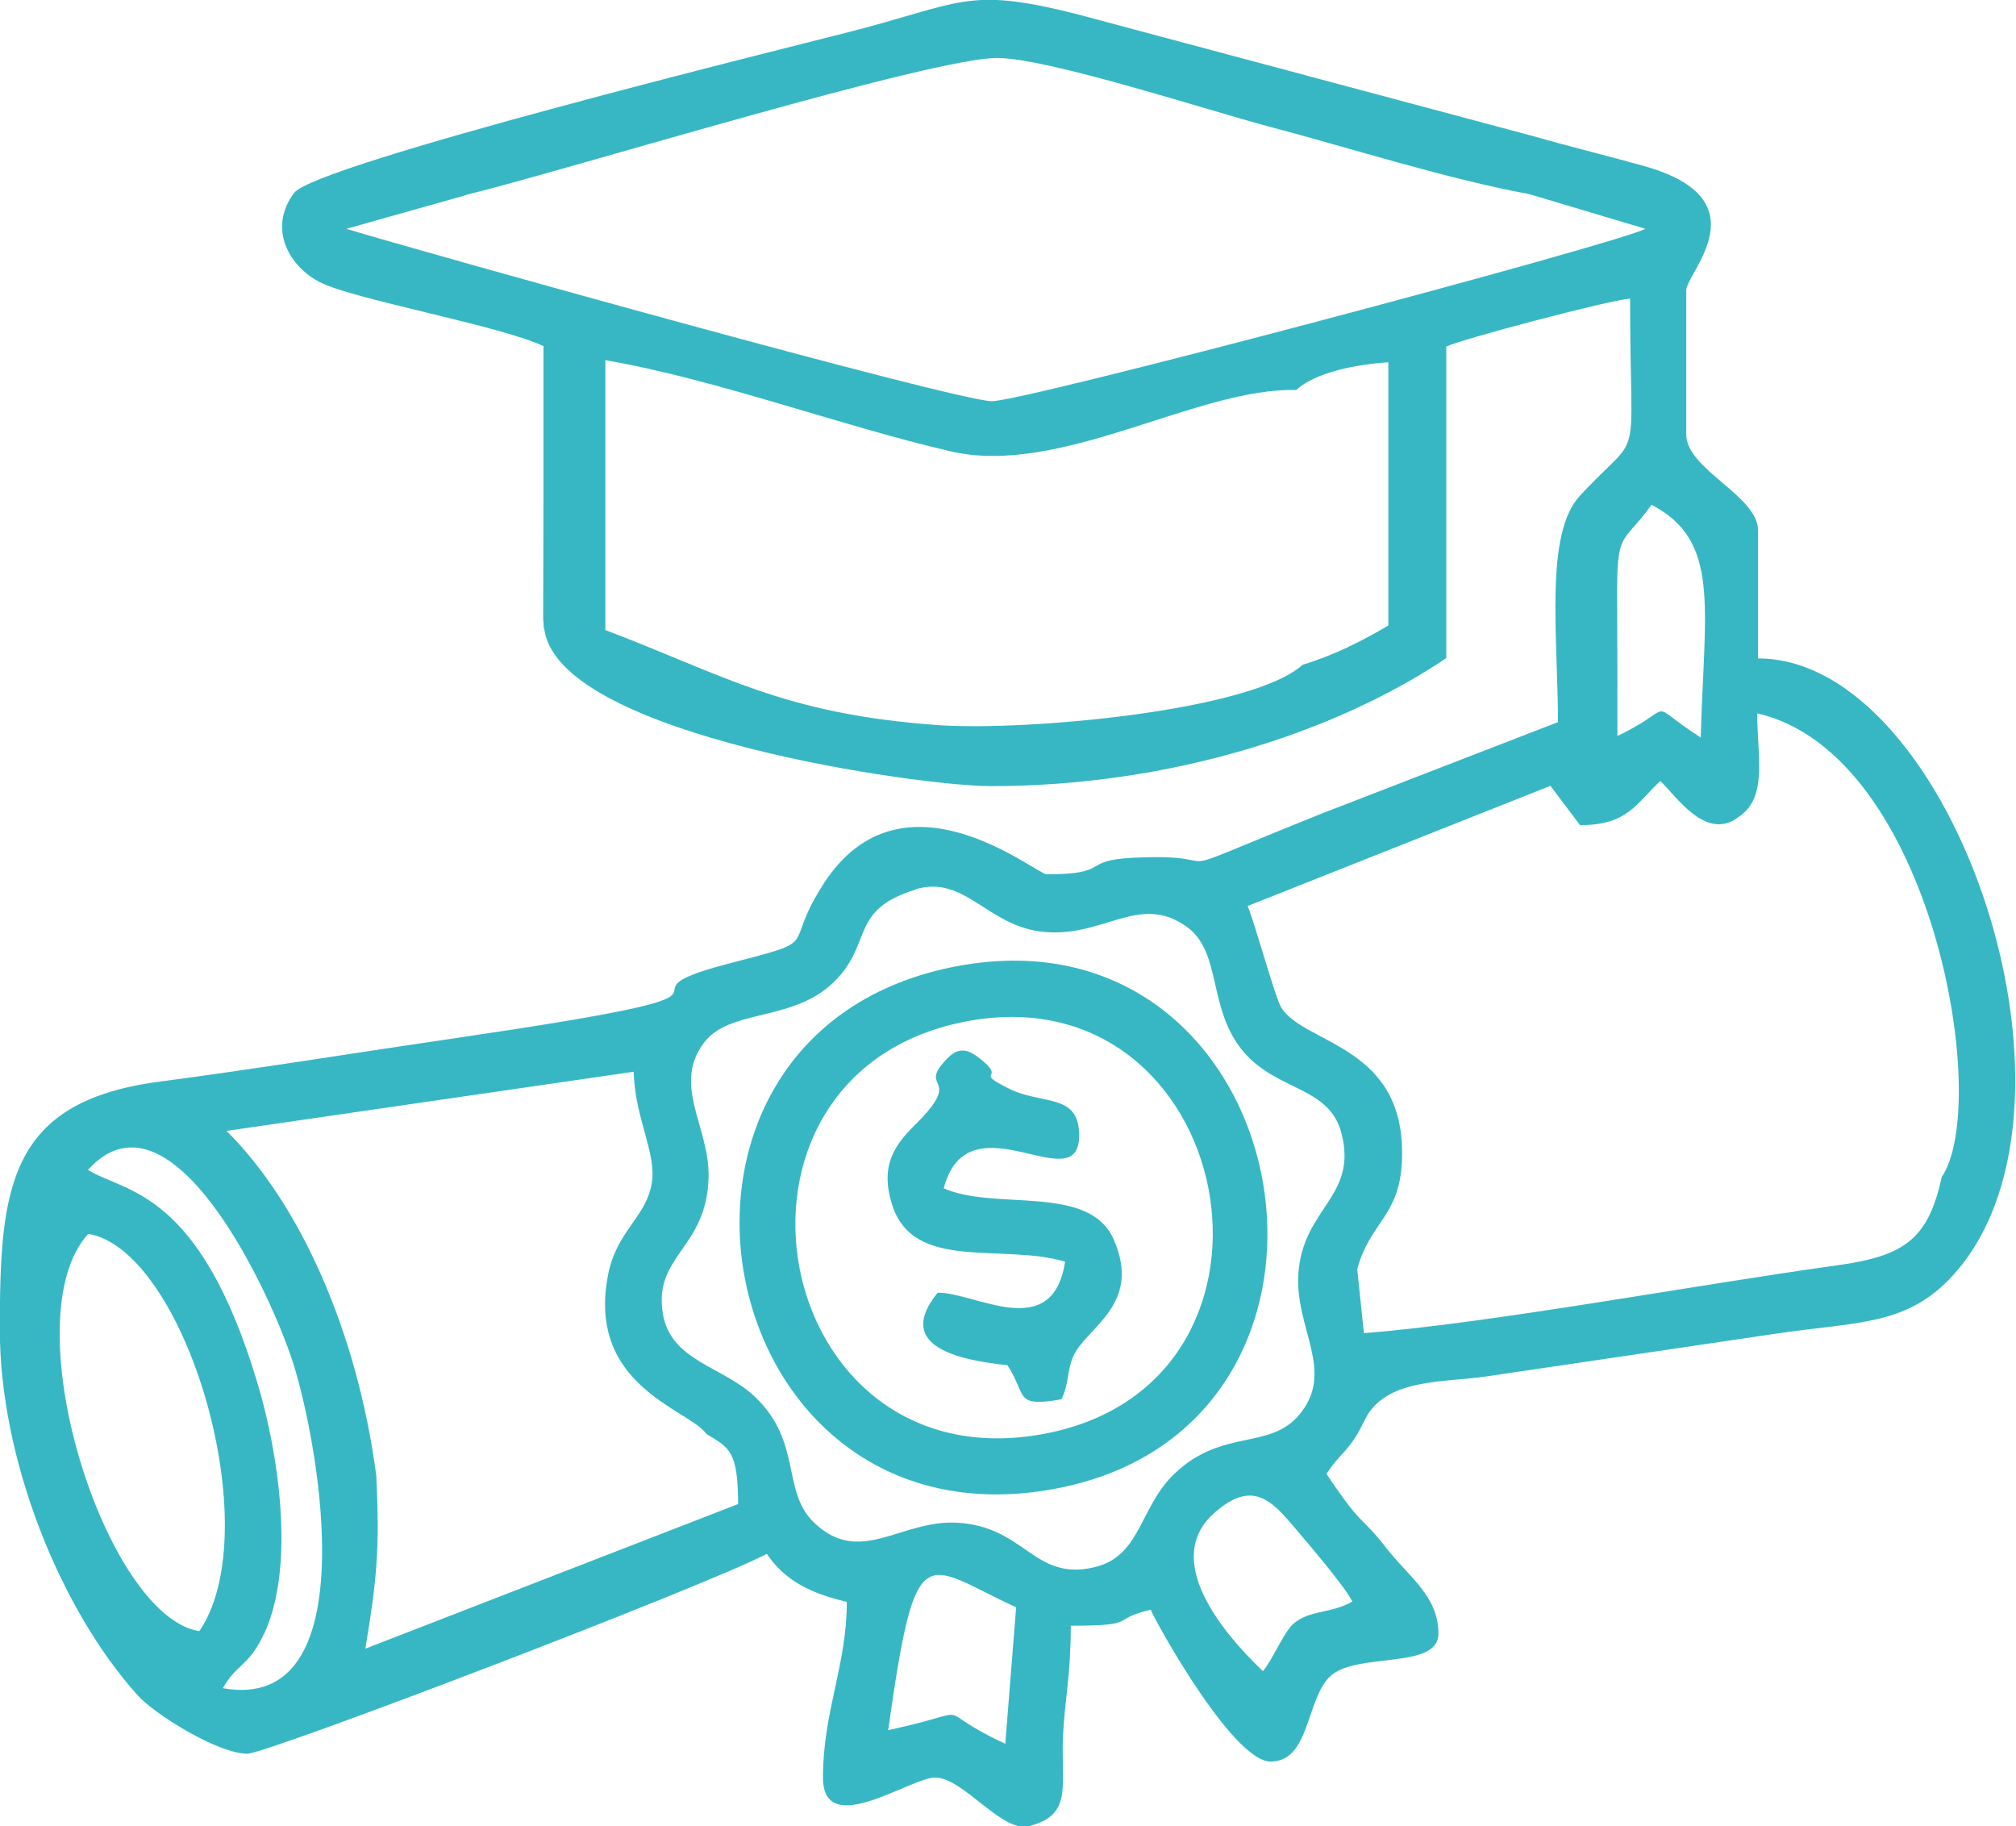
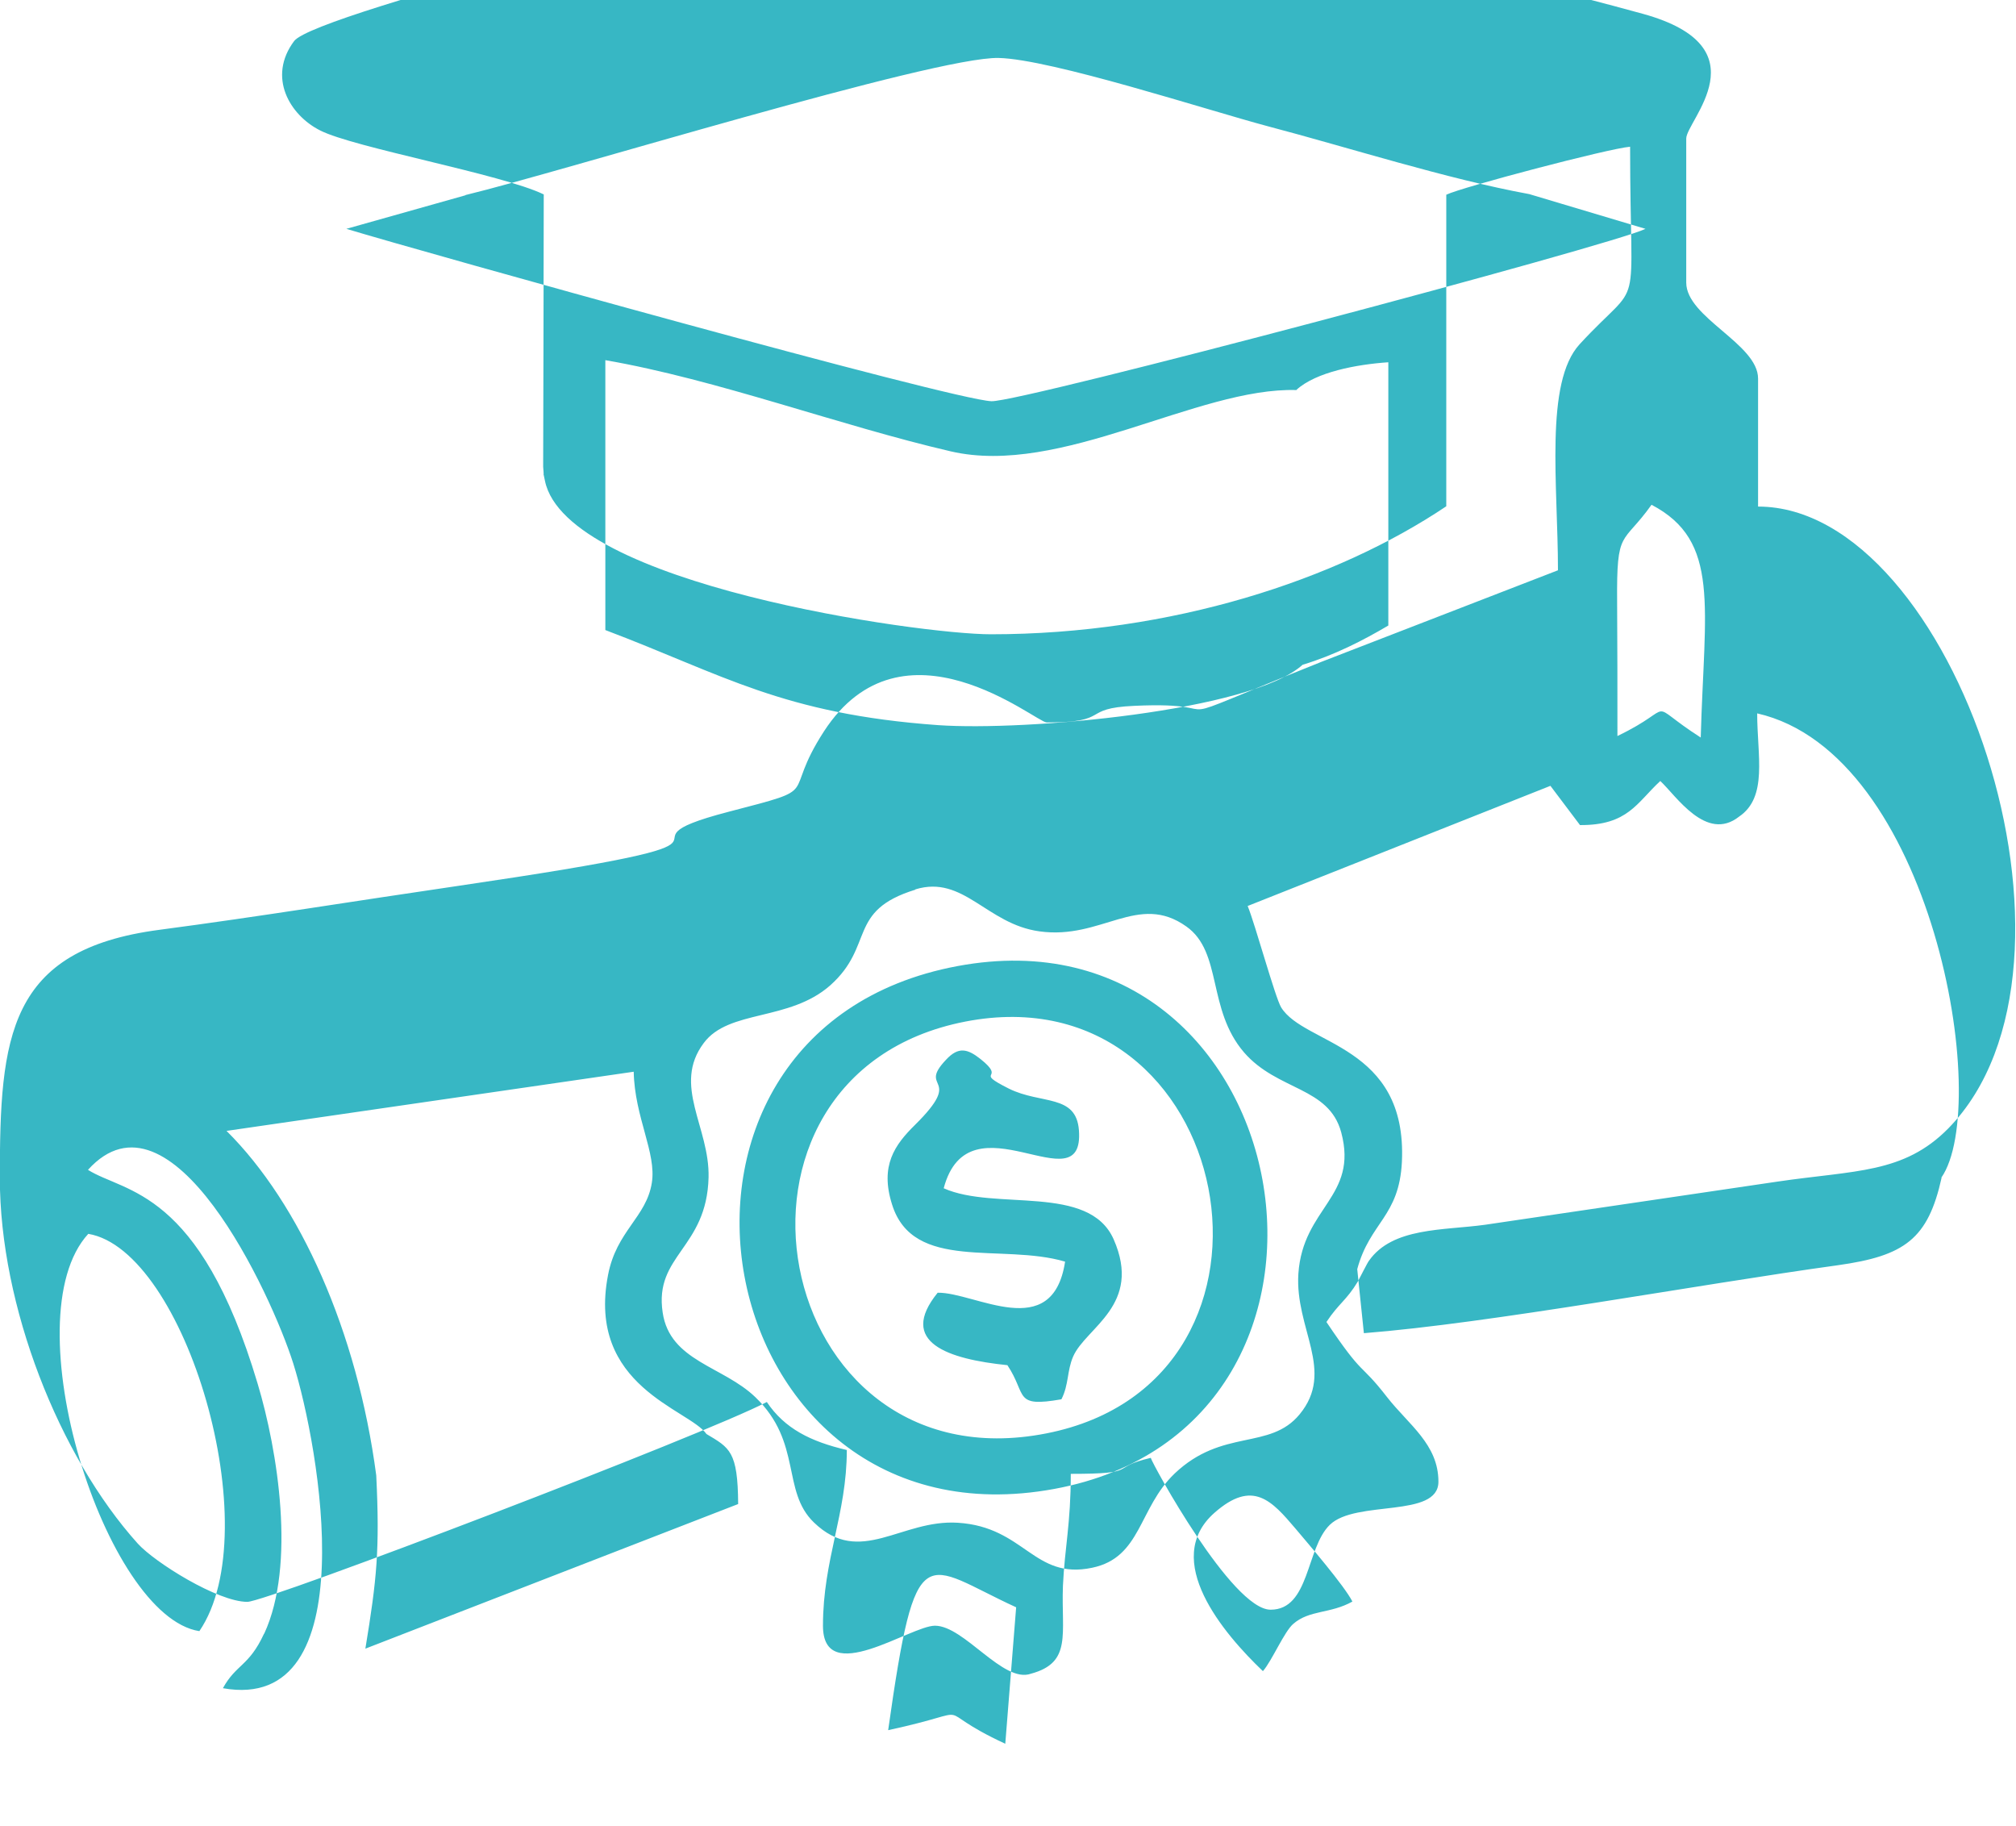
<svg xmlns="http://www.w3.org/2000/svg" xml:space="preserve" width="1.707in" height="1.546in" version="1.1" style="shape-rendering:geometricPrecision; text-rendering:geometricPrecision; image-rendering:optimizeQuality; fill-rule:evenodd; clip-rule:evenodd" viewBox="0 0 66.76 60.49">
  <defs>
    <style type="text/css">
   
    .fil0 {fill:#37B7C4}
   
  </style>
  </defs>
  <g id="Layer_x0020_1">
-     <path class="fil0" d="M29.41 57.31c0.93,-6.58 1.16,-5.48 4.24,-4.07l-0.36 4.52c-2.68,-1.24 -0.64,-1.15 -3.88,-0.45zm5.86 -15.51c-0.42,2.7 -2.98,1 -4.22,1.02 -1.34,1.65 0.36,2.2 2.31,2.4 0.66,0.99 0.19,1.41 1.79,1.13 0.25,-0.49 0.18,-0.94 0.39,-1.42 0.42,-0.96 2.3,-1.7 1.34,-3.88 -0.82,-1.85 -3.93,-0.93 -5.63,-1.69 0.84,-3.16 4.67,0.63 4.48,-1.92 -0.09,-1.21 -1.25,-0.85 -2.32,-1.38 -1.23,-0.62 -0.04,-0.26 -0.94,-0.98 -0.43,-0.34 -0.73,-0.42 -1.14,0.02 -0.97,1.02 0.63,0.52 -1.03,2.16 -0.67,0.66 -1.17,1.35 -0.76,2.64 0.7,2.24 3.63,1.27 5.73,1.89zm-3.31 -7.96c8.97,-1.75 11.62,11.89 2.69,13.64 -9.2,1.81 -11.71,-11.88 -2.69,-13.64zm-0.25 -1.84c-11.52,2.15 -8.38,19.45 3.2,17.32 11.29,-2.08 8.18,-19.44 -3.2,-17.32zm10.11 23.35c-1.3,-1.24 -3.37,-3.68 -1.6,-5.24 1.27,-1.12 1.9,-0.4 2.69,0.53 0.42,0.5 1.61,1.88 1.88,2.41 -0.73,0.41 -1.42,0.27 -1.96,0.74 -0.3,0.26 -0.7,1.21 -1,1.56zm-35.23 -1.32c-3.11,-0.48 -6.25,-10.36 -3.68,-13.16 3.22,0.54 5.97,9.8 3.68,13.16zm2.15 0.08c1.05,-2.27 0.45,-6.05 -0.22,-8.28 -1.93,-6.47 -4.4,-6.31 -5.62,-7.08 2.75,-3.04 6.07,4.1 6.8,6.41 0.87,2.76 2.43,11.61 -2.33,10.76 0.44,-0.8 0.86,-0.72 1.36,-1.8zm14.65 -6.61c0.77,0.46 1.04,0.57 1.05,2.32l-12.35 4.79c0.38,-2.31 0.48,-3.29 0.36,-5.74 -0.63,-4.77 -2.53,-9 -4.96,-11.41l13.49 -1.96c0.03,1.51 0.76,2.69 0.6,3.68 -0.18,1.14 -1.17,1.59 -1.45,3.05 -0.72,3.7 2.69,4.45 3.26,5.27zm6.92 -18.04c1.6,-0.49 2.36,1.15 4.11,1.39 2.06,0.29 3.27,-1.3 4.87,-0.16 1.2,0.85 0.68,2.74 1.91,4.17 1.11,1.28 2.81,1.13 3.22,2.65 0.57,2.14 -1.27,2.48 -1.42,4.68 -0.12,1.82 1.23,3.22 0.04,4.66 -0.99,1.2 -2.55,0.45 -4.14,1.96 -1.2,1.15 -1.1,2.78 -2.73,3.12 -1.94,0.41 -2.23,-1.35 -4.45,-1.49 -1.88,-0.12 -3.24,1.47 -4.77,-0.01 -1.08,-1.04 -0.38,-2.65 -1.94,-4.15 -1.07,-1.03 -2.83,-1.19 -3.07,-2.8 -0.29,-1.91 1.46,-2.12 1.52,-4.48 0.04,-1.66 -1.21,-3.05 -0.16,-4.45 0.83,-1.12 2.83,-0.71 4.19,-1.91 1.48,-1.32 0.55,-2.47 2.82,-3.17zm34 9.55c-0.45,2.03 -1.22,2.59 -3.44,2.9 -4.71,0.65 -11.5,1.92 -15.7,2.25l-0.22 -2.12c0.42,-1.56 1.39,-1.73 1.48,-3.56 0.18,-3.88 -3.23,-3.86 -4,-5.11 -0.2,-0.33 -0.86,-2.75 -1.11,-3.36l10.03 -3.98 0.98 1.3c1.59,0.01 1.88,-0.74 2.66,-1.46 0.52,0.48 1.52,2.04 2.61,1.18 0.96,-0.65 0.6,-2.02 0.6,-3.42 5.8,1.32 7.79,12.95 6.1,15.38zm-10.74 -14.63c-0,-1.48 0,-2.96 -0.01,-4.44 -0.02,-2.45 0.17,-1.86 1.14,-3.22 2.29,1.2 1.75,3.35 1.63,7.71 -1.93,-1.24 -0.68,-1.05 -2.76,-0.05zm-10.63 -11.47c0.65,-0.59 2,-0.84 3.04,-0.91l0 8.72c-0.83,0.49 -1.78,0.98 -2.84,1.3 -1.7,1.54 -9.19,2.2 -12.07,2 -5.16,-0.37 -7.12,-1.67 -11.03,-3.15l0 -8.94c3.7,0.64 7.77,2.17 11.44,3.02 3.65,0.85 8.18,-2.13 11.46,-2.03zm-27.53 -6.45c3.15,-0.76 15.54,-4.59 17.66,-4.54 1.74,0.04 6.92,1.73 8.91,2.26 2.7,0.71 5.94,1.75 8.67,2.25l3.85 1.15c-1.06,0.53 -20.7,5.75 -21.67,5.71 -1.35,-0.06 -18.76,-4.92 -21.37,-5.71l3.94 -1.11zm2.58 5.02c0,1.68 0,3.35 0,5.03l-0.01 3.98c0.05,0.58 -0.04,-0.05 0.06,0.47 0.71,3.43 12.41,5.08 14.77,5.08 5.99,0 11.46,-1.8 15.09,-4.24l0 -10.32c0.51,-0.25 5.37,-1.53 6.09,-1.59 0,5.88 0.47,4.22 -1.67,6.54 -1.17,1.27 -0.72,4.67 -0.72,7.49l-7.83 3.03c-6.01,2.41 -2.56,1.29 -6.2,1.46 -1.82,0.08 -0.73,0.55 -2.91,0.55 -0.35,0 -4.77,-3.72 -7.38,0.3 -1.45,2.24 0.07,1.82 -3.16,2.66 -4.49,1.17 2.5,0.77 -8.93,2.45 -3.42,0.5 -6.6,1.02 -9.93,1.46 -5.02,0.66 -5.28,3.54 -5.28,8.22 0,4.24 1.96,9.21 4.57,12.11 0.56,0.62 2.65,1.93 3.63,1.93 0.65,0 15.18,-5.55 17.21,-6.62 0.59,0.88 1.45,1.31 2.65,1.59 0,2.12 -0.79,3.62 -0.79,5.82 0,2.07 2.9,0 3.71,0 0.97,0 2.26,1.92 3.18,1.59 1.37,-0.37 1,-1.31 1.06,-2.91 0.06,-1.29 0.26,-2.05 0.26,-3.71 2.31,0 1.24,-0.2 2.65,-0.53 0.05,0.2 2.69,5.03 3.97,5.03 1.3,0 1.17,-2.04 1.96,-2.81 0.86,-0.84 3.6,-0.21 3.6,-1.43 0,-1.24 -0.99,-1.89 -1.7,-2.8 -0.94,-1.21 -0.74,-0.6 -2.01,-2.49 0.41,-0.62 0.66,-0.71 1.04,-1.34 0.05,-0.09 0.33,-0.65 0.37,-0.69 0.78,-1.11 2.46,-1 3.84,-1.19l9.69 -1.43c2.58,-0.38 4.18,-0.26 5.66,-1.76 5.33,-5.43 0.2,-20.6 -6.3,-20.6l0 -4.24c0,-1.15 -2.38,-2.02 -2.38,-3.18l0 -4.77c0,-0.59 2.58,-3.02 -1.43,-4.13 -1.41,-0.39 -2.34,-0.61 -3.75,-1.01l-15.04 -4.02c-3.65,-0.92 -3.77,-0.35 -7.63,0.63 -1.96,0.5 -17.56,4.35 -18.27,5.3 -0.89,1.19 -0.15,2.45 0.86,2.96 1.11,0.57 6.03,1.45 7.41,2.12z" />
+     <path class="fil0" d="M29.41 57.31c0.93,-6.58 1.16,-5.48 4.24,-4.07l-0.36 4.52c-2.68,-1.24 -0.64,-1.15 -3.88,-0.45zm5.86 -15.51c-0.42,2.7 -2.98,1 -4.22,1.02 -1.34,1.65 0.36,2.2 2.31,2.4 0.66,0.99 0.19,1.41 1.79,1.13 0.25,-0.49 0.18,-0.94 0.39,-1.42 0.42,-0.96 2.3,-1.7 1.34,-3.88 -0.82,-1.85 -3.93,-0.93 -5.63,-1.69 0.84,-3.16 4.67,0.63 4.48,-1.92 -0.09,-1.21 -1.25,-0.85 -2.32,-1.38 -1.23,-0.62 -0.04,-0.26 -0.94,-0.98 -0.43,-0.34 -0.73,-0.42 -1.14,0.02 -0.97,1.02 0.63,0.52 -1.03,2.16 -0.67,0.66 -1.17,1.35 -0.76,2.64 0.7,2.24 3.63,1.27 5.73,1.89zm-3.31 -7.96c8.97,-1.75 11.62,11.89 2.69,13.64 -9.2,1.81 -11.71,-11.88 -2.69,-13.64zm-0.25 -1.84c-11.52,2.15 -8.38,19.45 3.2,17.32 11.29,-2.08 8.18,-19.44 -3.2,-17.32zm10.11 23.35c-1.3,-1.24 -3.37,-3.68 -1.6,-5.24 1.27,-1.12 1.9,-0.4 2.69,0.53 0.42,0.5 1.61,1.88 1.88,2.41 -0.73,0.41 -1.42,0.27 -1.96,0.74 -0.3,0.26 -0.7,1.21 -1,1.56zm-35.23 -1.32c-3.11,-0.48 -6.25,-10.36 -3.68,-13.16 3.22,0.54 5.97,9.8 3.68,13.16zm2.15 0.08c1.05,-2.27 0.45,-6.05 -0.22,-8.28 -1.93,-6.47 -4.4,-6.31 -5.62,-7.08 2.75,-3.04 6.07,4.1 6.8,6.41 0.87,2.76 2.43,11.61 -2.33,10.76 0.44,-0.8 0.86,-0.72 1.36,-1.8zm14.65 -6.61c0.77,0.46 1.04,0.57 1.05,2.32l-12.35 4.79c0.38,-2.31 0.48,-3.29 0.36,-5.74 -0.63,-4.77 -2.53,-9 -4.96,-11.41l13.49 -1.96c0.03,1.51 0.76,2.69 0.6,3.68 -0.18,1.14 -1.17,1.59 -1.45,3.05 -0.72,3.7 2.69,4.45 3.26,5.27zm6.92 -18.04c1.6,-0.49 2.36,1.15 4.11,1.39 2.06,0.29 3.27,-1.3 4.87,-0.16 1.2,0.85 0.68,2.74 1.91,4.17 1.11,1.28 2.81,1.13 3.22,2.65 0.57,2.14 -1.27,2.48 -1.42,4.68 -0.12,1.82 1.23,3.22 0.04,4.66 -0.99,1.2 -2.55,0.45 -4.14,1.96 -1.2,1.15 -1.1,2.78 -2.73,3.12 -1.94,0.41 -2.23,-1.35 -4.45,-1.49 -1.88,-0.12 -3.24,1.47 -4.77,-0.01 -1.08,-1.04 -0.38,-2.65 -1.94,-4.15 -1.07,-1.03 -2.83,-1.19 -3.07,-2.8 -0.29,-1.91 1.46,-2.12 1.52,-4.48 0.04,-1.66 -1.21,-3.05 -0.16,-4.45 0.83,-1.12 2.83,-0.71 4.19,-1.91 1.48,-1.32 0.55,-2.47 2.82,-3.17zm34 9.55c-0.45,2.03 -1.22,2.59 -3.44,2.9 -4.71,0.65 -11.5,1.92 -15.7,2.25l-0.22 -2.12c0.42,-1.56 1.39,-1.73 1.48,-3.56 0.18,-3.88 -3.23,-3.86 -4,-5.11 -0.2,-0.33 -0.86,-2.75 -1.11,-3.36l10.03 -3.98 0.98 1.3c1.59,0.01 1.88,-0.74 2.66,-1.46 0.52,0.48 1.52,2.04 2.61,1.18 0.96,-0.65 0.6,-2.02 0.6,-3.42 5.8,1.32 7.79,12.95 6.1,15.38zm-10.74 -14.63c-0,-1.48 0,-2.96 -0.01,-4.44 -0.02,-2.45 0.17,-1.86 1.14,-3.22 2.29,1.2 1.75,3.35 1.63,7.71 -1.93,-1.24 -0.68,-1.05 -2.76,-0.05zm-10.63 -11.47c0.65,-0.59 2,-0.84 3.04,-0.91l0 8.72c-0.83,0.49 -1.78,0.98 -2.84,1.3 -1.7,1.54 -9.19,2.2 -12.07,2 -5.16,-0.37 -7.12,-1.67 -11.03,-3.15l0 -8.94c3.7,0.64 7.77,2.17 11.44,3.02 3.65,0.85 8.18,-2.13 11.46,-2.03zm-27.53 -6.45c3.15,-0.76 15.54,-4.59 17.66,-4.54 1.74,0.04 6.92,1.73 8.91,2.26 2.7,0.71 5.94,1.75 8.67,2.25l3.85 1.15c-1.06,0.53 -20.7,5.75 -21.67,5.71 -1.35,-0.06 -18.76,-4.92 -21.37,-5.71l3.94 -1.11zm2.58 5.02l-0.01 3.98c0.05,0.58 -0.04,-0.05 0.06,0.47 0.71,3.43 12.41,5.08 14.77,5.08 5.99,0 11.46,-1.8 15.09,-4.24l0 -10.32c0.51,-0.25 5.37,-1.53 6.09,-1.59 0,5.88 0.47,4.22 -1.67,6.54 -1.17,1.27 -0.72,4.67 -0.72,7.49l-7.83 3.03c-6.01,2.41 -2.56,1.29 -6.2,1.46 -1.82,0.08 -0.73,0.55 -2.91,0.55 -0.35,0 -4.77,-3.72 -7.38,0.3 -1.45,2.24 0.07,1.82 -3.16,2.66 -4.49,1.17 2.5,0.77 -8.93,2.45 -3.42,0.5 -6.6,1.02 -9.93,1.46 -5.02,0.66 -5.28,3.54 -5.28,8.22 0,4.24 1.96,9.21 4.57,12.11 0.56,0.62 2.65,1.93 3.63,1.93 0.65,0 15.18,-5.55 17.21,-6.62 0.59,0.88 1.45,1.31 2.65,1.59 0,2.12 -0.79,3.62 -0.79,5.82 0,2.07 2.9,0 3.71,0 0.97,0 2.26,1.92 3.18,1.59 1.37,-0.37 1,-1.31 1.06,-2.91 0.06,-1.29 0.26,-2.05 0.26,-3.71 2.31,0 1.24,-0.2 2.65,-0.53 0.05,0.2 2.69,5.03 3.97,5.03 1.3,0 1.17,-2.04 1.96,-2.81 0.86,-0.84 3.6,-0.21 3.6,-1.43 0,-1.24 -0.99,-1.89 -1.7,-2.8 -0.94,-1.21 -0.74,-0.6 -2.01,-2.49 0.41,-0.62 0.66,-0.71 1.04,-1.34 0.05,-0.09 0.33,-0.65 0.37,-0.69 0.78,-1.11 2.46,-1 3.84,-1.19l9.69 -1.43c2.58,-0.38 4.18,-0.26 5.66,-1.76 5.33,-5.43 0.2,-20.6 -6.3,-20.6l0 -4.24c0,-1.15 -2.38,-2.02 -2.38,-3.18l0 -4.77c0,-0.59 2.58,-3.02 -1.43,-4.13 -1.41,-0.39 -2.34,-0.61 -3.75,-1.01l-15.04 -4.02c-3.65,-0.92 -3.77,-0.35 -7.63,0.63 -1.96,0.5 -17.56,4.35 -18.27,5.3 -0.89,1.19 -0.15,2.45 0.86,2.96 1.11,0.57 6.03,1.45 7.41,2.12z" />
  </g>
</svg>